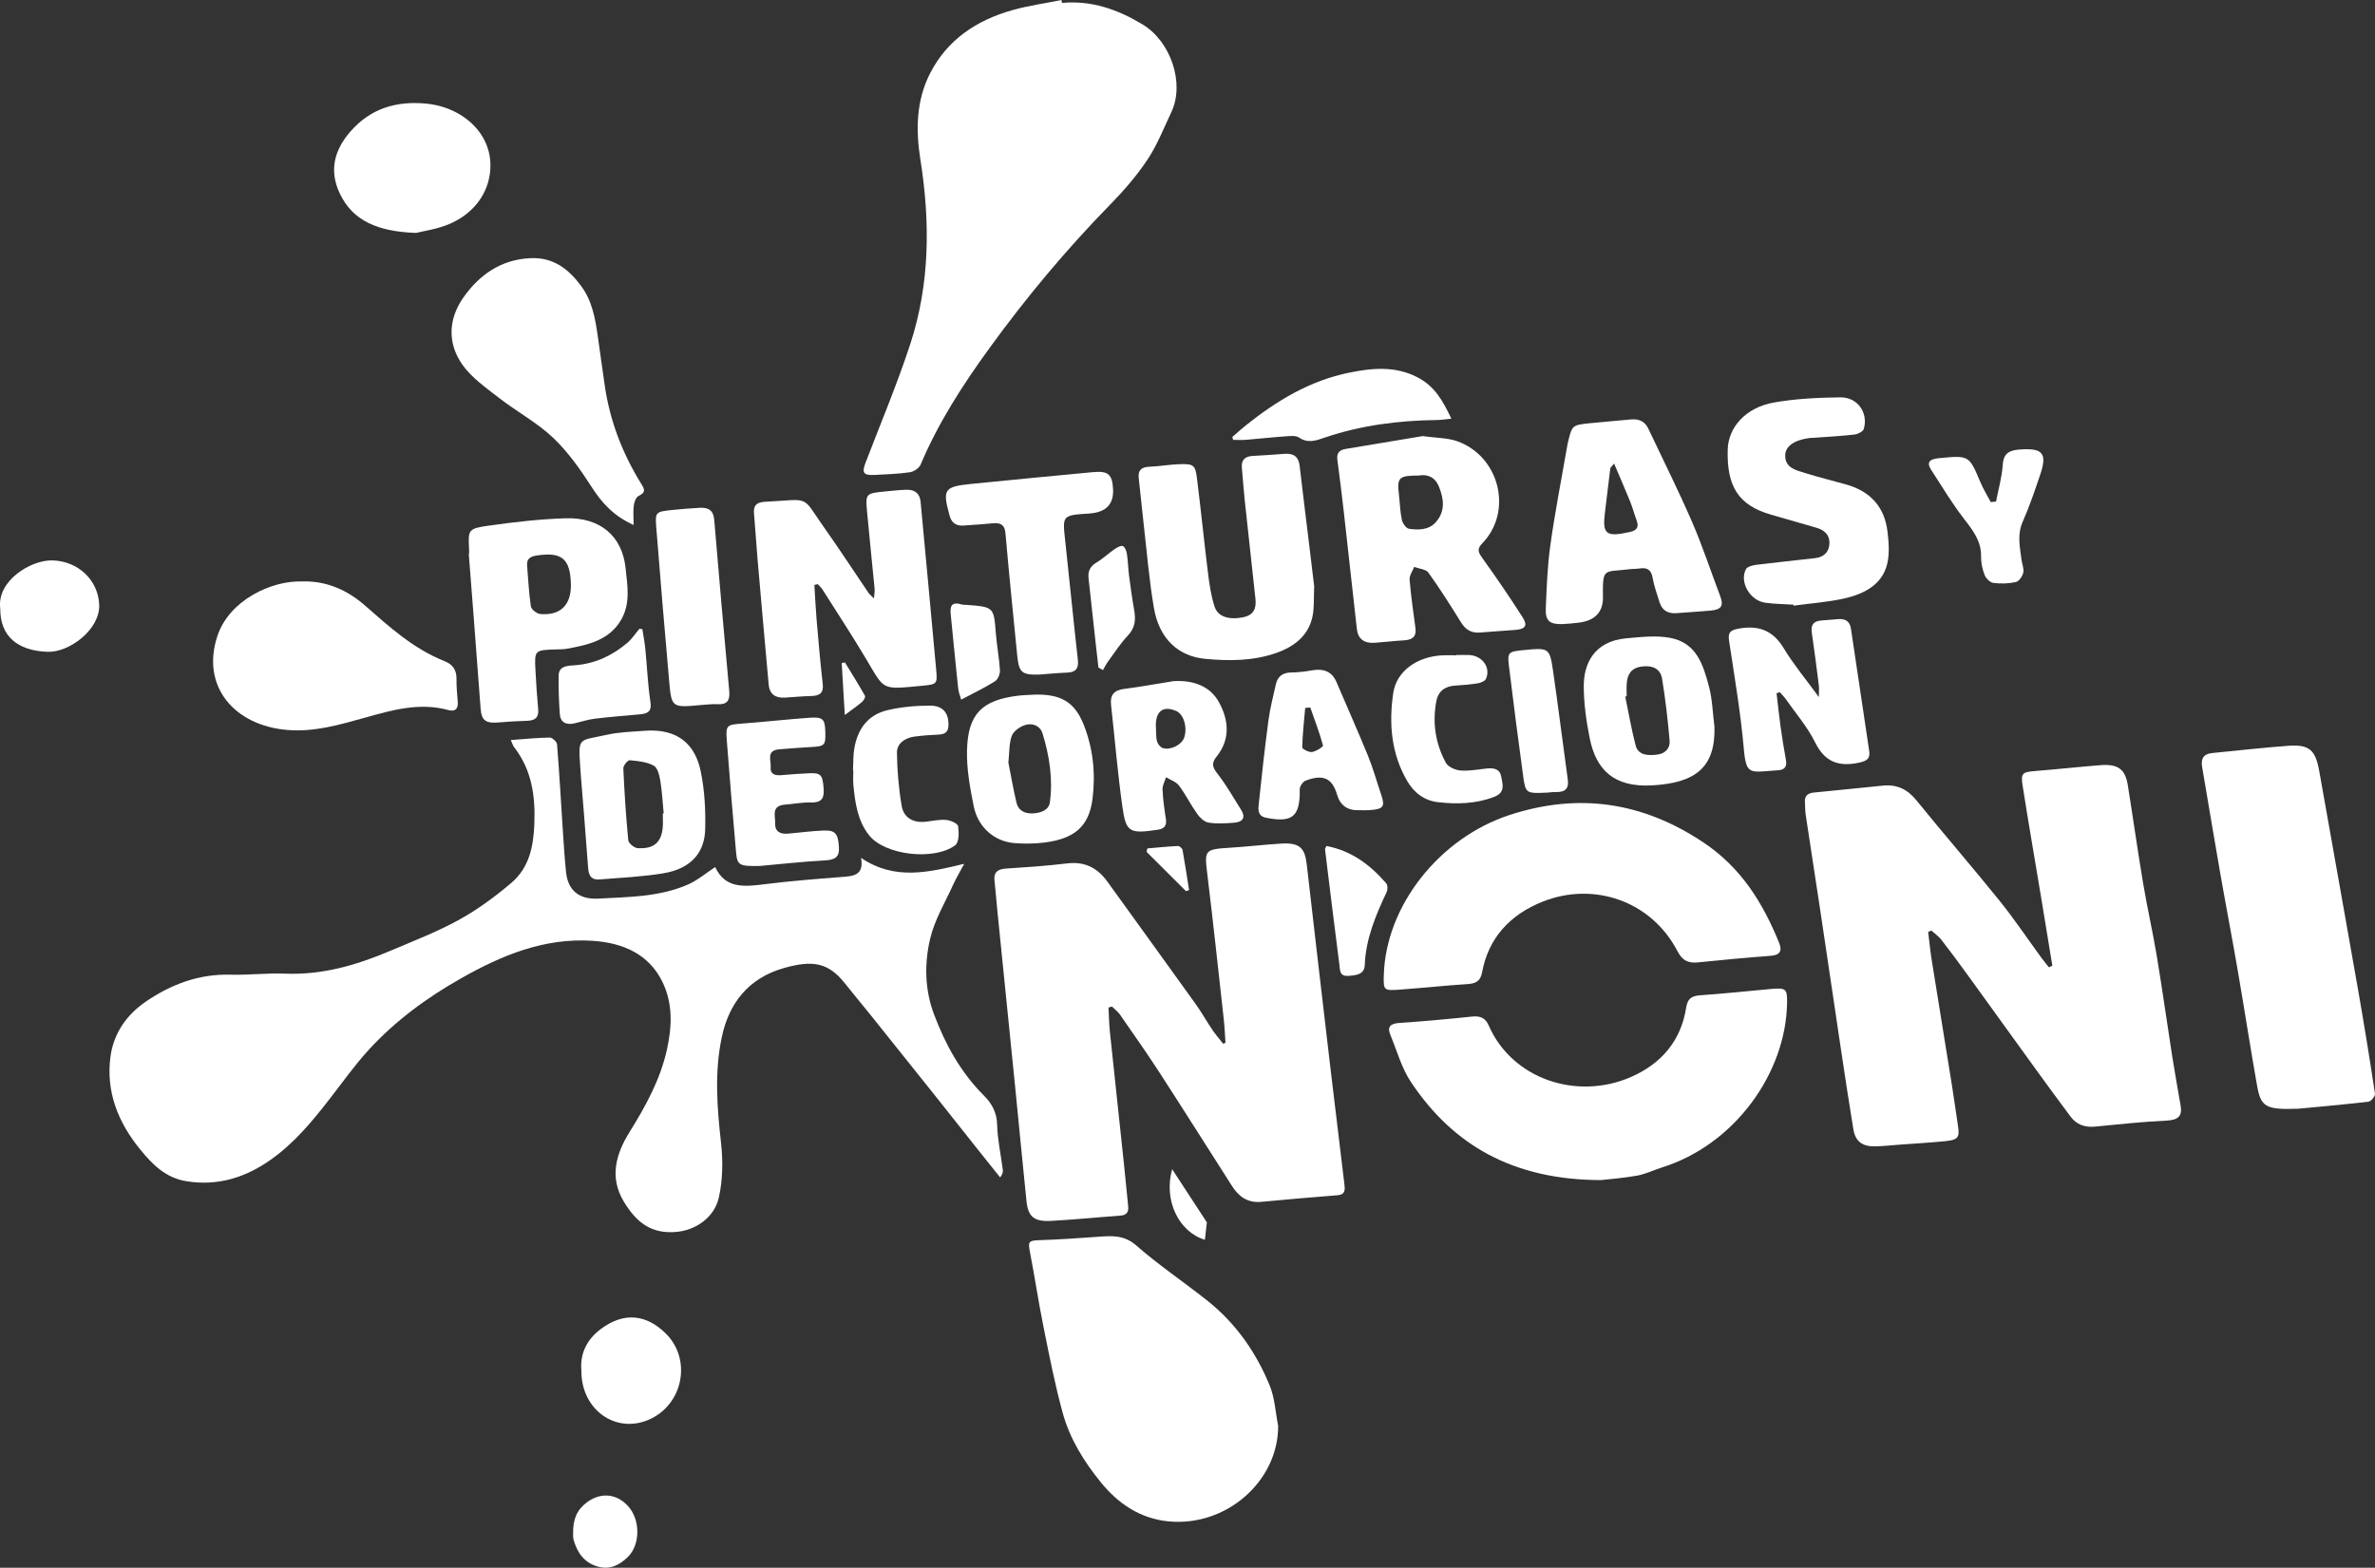
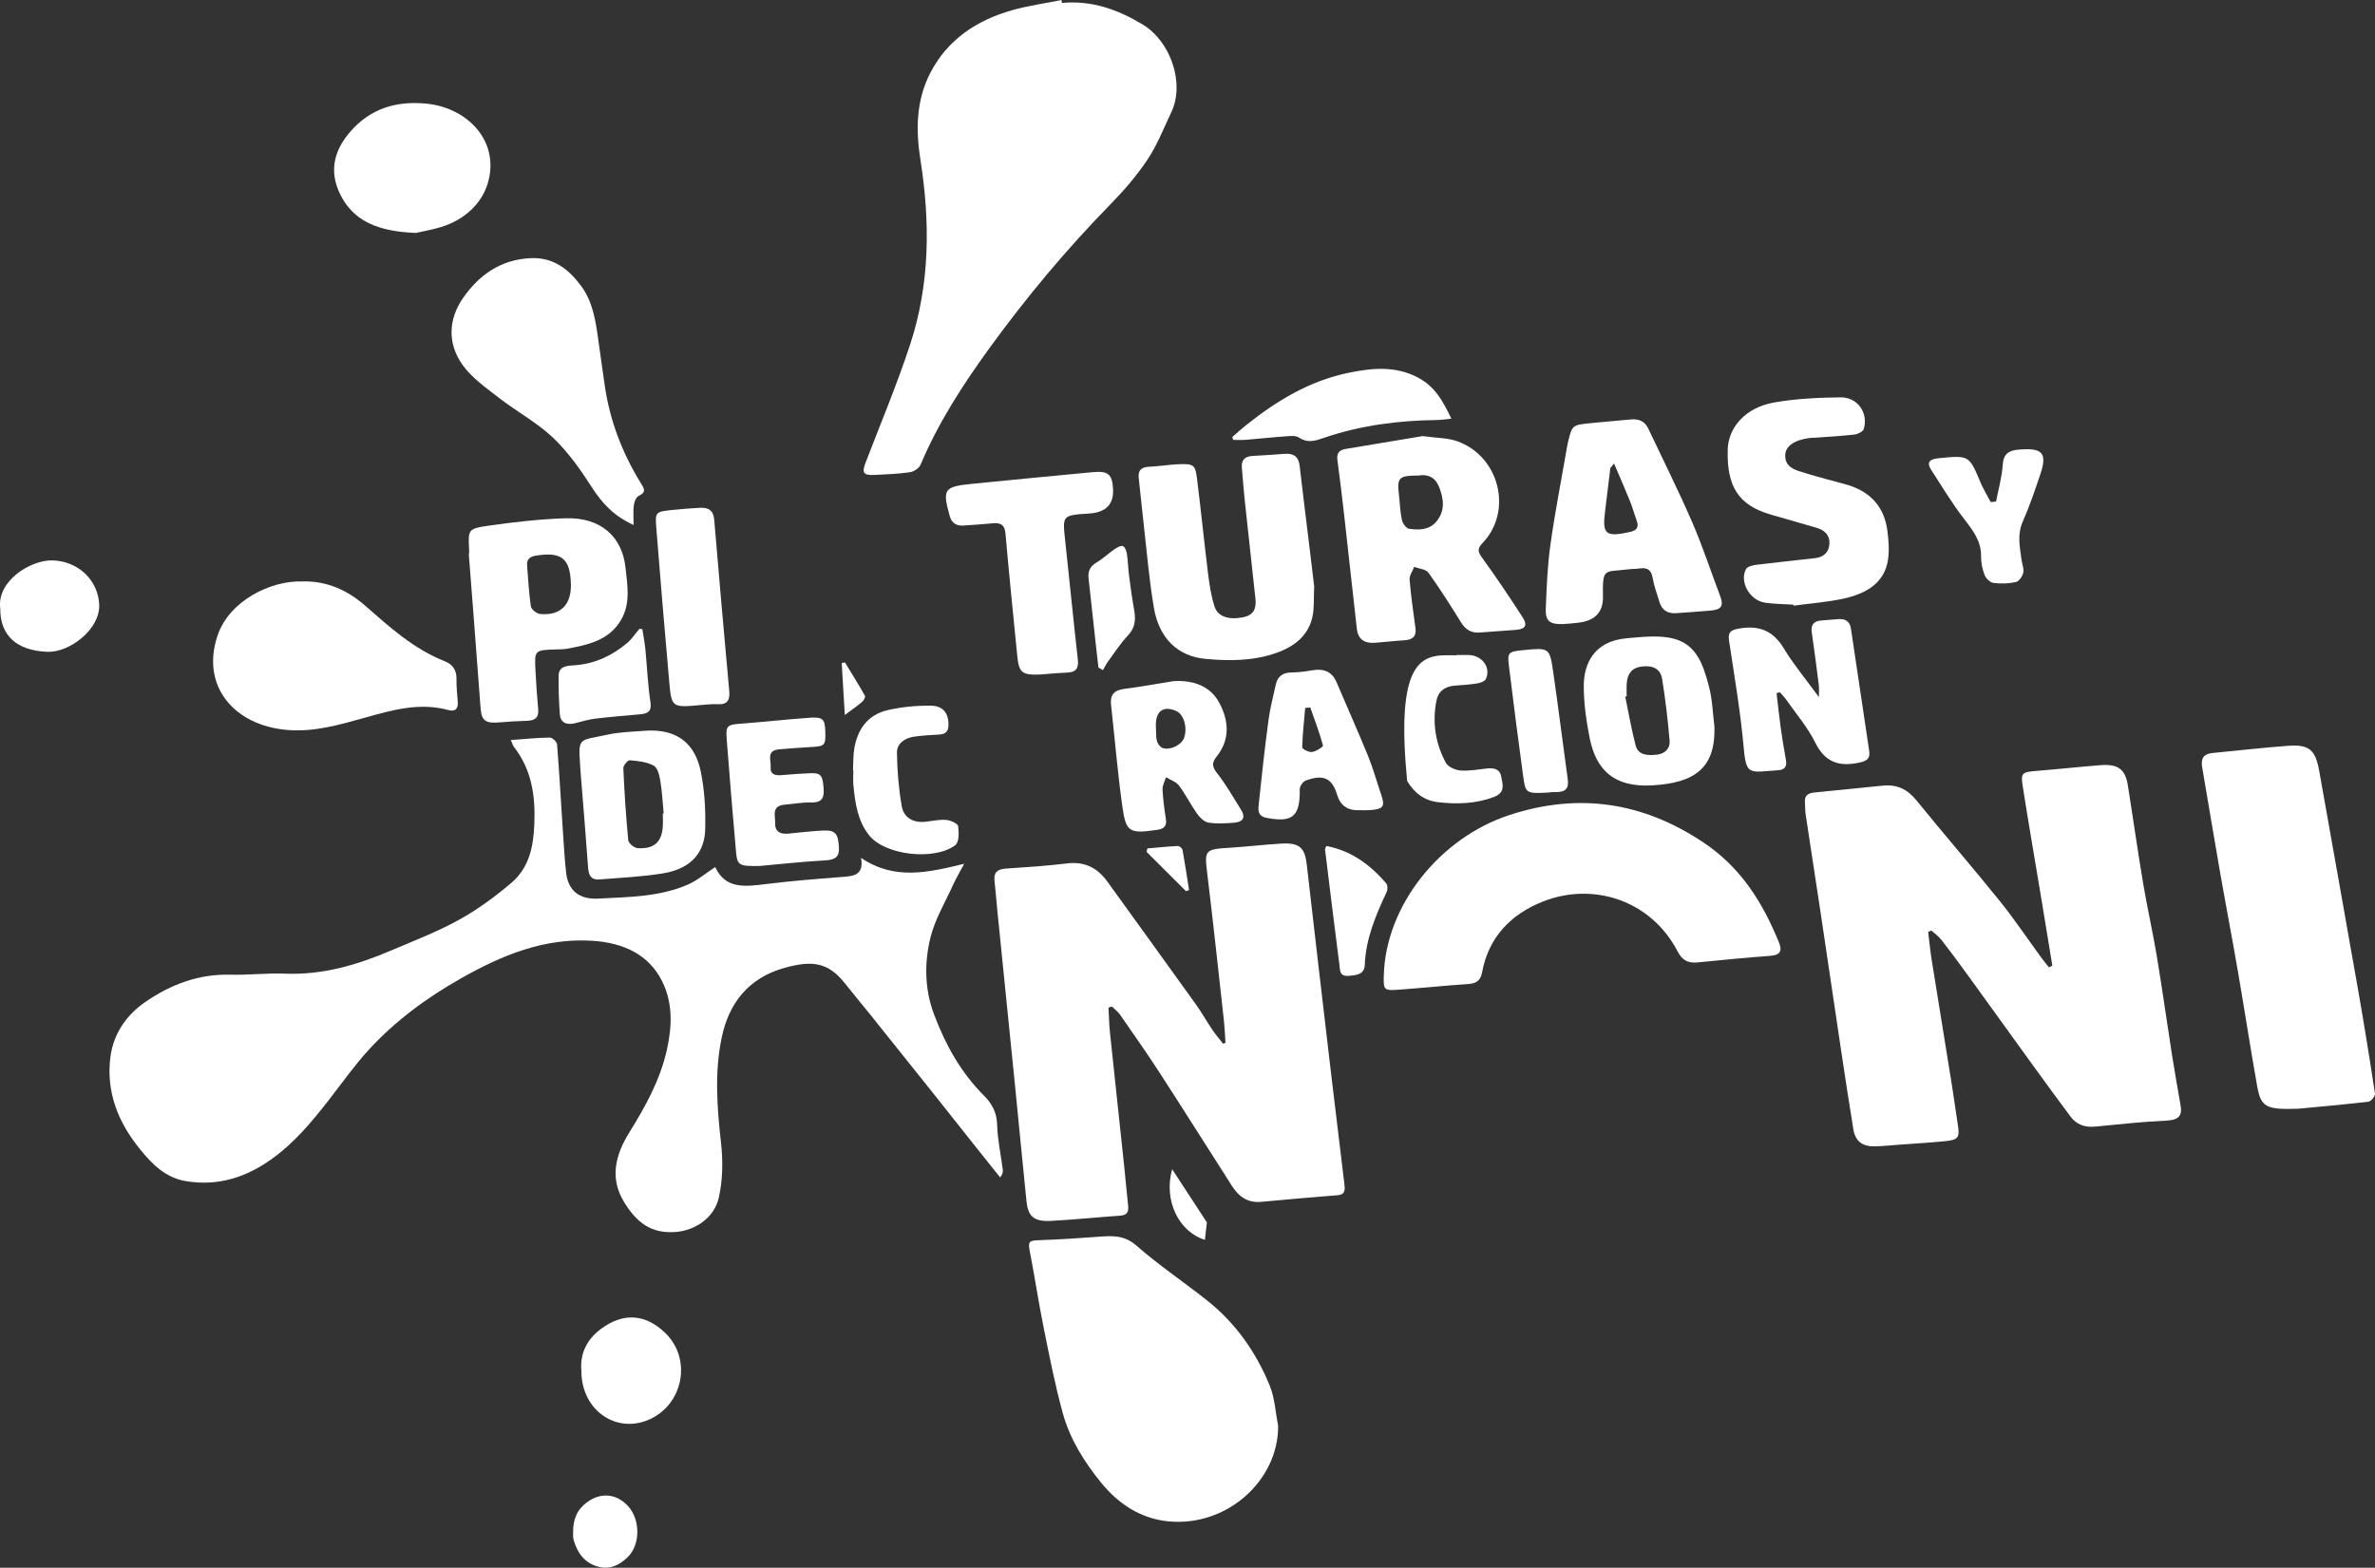
<svg xmlns="http://www.w3.org/2000/svg" width="209" height="138" viewBox="0 0 209 138" fill="none">
  <rect x="0" y="0" width="209" height="138" fill="#333333" stroke="none" />
  <g clip-path="url(#clip0_1244_574)">
    <path d="M44.958 65.143C46.215 65.052 47.301 64.936 48.391 64.926C48.607 64.926 49.006 65.301 49.022 65.526C49.228 68.108 49.37 70.693 49.541 73.277C49.619 74.459 49.691 75.642 49.819 76.821C49.991 78.369 50.959 79.192 52.634 79.1C55.324 78.956 58.061 78.956 60.565 77.85C61.384 77.488 62.08 76.885 62.939 76.323C63.833 78.27 65.553 78.05 67.351 77.826C69.564 77.55 71.793 77.373 74.019 77.201C75.057 77.121 76.053 77.092 75.772 75.514C78.715 77.512 81.677 76.802 84.848 76.036C84.439 76.808 84.123 77.335 83.871 77.89C83.17 79.438 82.261 80.949 81.87 82.564C81.332 84.79 81.367 87.099 82.199 89.303C83.192 91.936 84.53 94.387 86.603 96.457C87.28 97.132 87.719 97.936 87.746 98.964C87.781 100.296 88.072 101.624 88.244 102.953C88.268 103.148 88.246 103.346 88.014 103.644C87.35 102.813 86.684 101.986 86.023 101.153C84.792 99.605 83.569 98.048 82.336 96.503C80.404 94.079 78.466 91.66 76.529 89.241C75.809 88.344 75.066 87.466 74.354 86.563C72.89 84.709 71.493 84.508 69.026 85.2C65.842 86.091 64.143 88.331 63.517 91.296C62.864 94.387 63.102 97.486 63.45 100.601C63.627 102.184 63.605 103.855 63.26 105.406C62.856 107.222 61.159 108.299 59.506 108.441C57.314 108.628 56.014 107.621 54.898 105.776C53.611 103.646 54.192 101.589 55.398 99.653C56.833 97.347 58.117 95.003 58.695 92.365C59.139 90.34 59.225 88.331 58.283 86.407C57.092 83.983 54.812 82.992 52.169 82.816C47.893 82.532 44.171 84.085 40.591 86.108C37.532 87.835 34.773 89.876 32.459 92.399C31.185 93.787 30.102 95.33 28.946 96.814C27.453 98.734 25.906 100.604 23.862 102.058C21.641 103.636 19.192 104.434 16.375 103.973C14.545 103.673 13.383 102.455 12.356 101.204C10.386 98.804 9.308 96.085 9.723 92.999C9.996 90.974 11.128 89.33 12.84 88.162C15.026 86.67 17.472 85.719 20.284 85.797C21.884 85.84 23.492 85.641 25.09 85.706C28.392 85.837 31.413 84.942 34.351 83.694C36.382 82.832 38.463 82.031 40.377 80.975C42.028 80.065 43.572 78.929 44.992 77.721C46.595 76.36 46.948 74.469 47.023 72.509C47.117 70.082 46.806 67.776 45.228 65.748C45.137 65.63 45.099 65.472 44.952 65.148L44.958 65.143Z" fill="white" />
    <path d="M180.607 85.01C180.275 82.985 179.946 80.96 179.609 78.935C179.068 75.673 178.501 72.416 177.99 69.148C177.816 68.039 177.966 67.961 179.175 67.862C181.07 67.71 182.959 67.501 184.856 67.353C186.376 67.235 187.023 67.71 187.245 69.102C187.708 71.998 188.115 74.901 188.602 77.794C188.958 79.915 189.442 82.018 189.795 84.142C190.282 87.067 190.689 90 191.147 92.928C191.377 94.401 191.647 95.866 191.896 97.337C192.051 98.242 191.682 98.593 190.654 98.641C188.559 98.74 186.467 98.965 184.377 99.169C183.454 99.26 182.729 98.989 182.207 98.287C181.161 96.884 180.125 95.472 179.1 94.055C177.12 91.323 175.156 88.583 173.176 85.854C172.411 84.798 171.635 83.746 170.832 82.715C170.594 82.409 170.251 82.176 169.957 81.911C169.863 81.948 169.772 81.986 169.679 82.026C169.778 82.835 169.853 83.647 169.981 84.45C170.57 88.149 171.18 91.846 171.771 95.542C171.964 96.745 172.124 97.95 172.309 99.153C172.459 100.114 172.298 100.342 171.183 100.452C169.821 100.586 168.453 100.663 167.089 100.765C166.39 100.816 165.692 100.894 164.991 100.907C163.87 100.928 163.268 100.457 163.094 99.396C162.724 97.149 162.382 94.896 162.045 92.644C161.411 88.414 160.79 84.185 160.156 79.956C159.744 77.21 159.313 74.465 158.901 71.719C158.845 71.35 158.861 70.972 158.834 70.6C158.794 70.053 159.077 69.815 159.647 69.761C161.67 69.571 163.69 69.349 165.716 69.153C166.952 69.035 167.865 69.491 168.63 70.431C171.046 73.409 173.564 76.316 175.97 79.299C177.27 80.915 178.421 82.634 179.641 84.306C179.852 84.595 180.085 84.868 180.307 85.149C180.406 85.101 180.505 85.053 180.604 85.005L180.607 85.01Z" fill="white" />
    <path d="M107.844 91.786C107.793 91.09 107.766 90.393 107.689 89.7C107.215 85.425 106.755 81.147 106.236 76.875C105.987 74.82 106.008 74.762 108.259 74.62C109.757 74.526 111.247 74.346 112.746 74.258C114.346 74.164 114.825 74.609 114.994 76.093C115.681 82.106 116.385 88.117 117.091 94.125C117.49 97.502 117.91 100.877 118.309 104.255C118.36 104.691 118.411 105.155 117.701 105.211C115.473 105.393 113.244 105.573 111.02 105.79C109.768 105.913 109 105.31 108.417 104.399C106.292 101.081 104.197 97.746 102.053 94.438C100.932 92.708 99.742 91.015 98.562 89.317C98.374 89.049 98.091 88.84 97.853 88.602C97.751 88.631 97.649 88.66 97.547 88.69C97.588 89.41 97.598 90.136 97.673 90.854C98.088 94.824 98.519 98.791 98.939 102.76C99.057 103.877 99.153 104.994 99.273 106.111C99.327 106.612 99.236 106.963 98.583 107.008C96.552 107.153 94.526 107.359 92.496 107.469C91 107.549 90.473 107.102 90.331 105.736C89.988 102.415 89.675 99.093 89.344 95.772C88.824 90.589 88.295 85.409 87.773 80.226C87.682 79.326 87.618 78.423 87.516 77.523C87.436 76.808 87.754 76.508 88.522 76.457C90.32 76.339 92.124 76.219 93.908 76.002C95.514 75.809 96.608 76.438 97.459 77.617C100.049 81.209 102.648 84.795 105.227 88.393C105.746 89.116 106.177 89.895 106.677 90.635C106.969 91.066 107.314 91.465 107.638 91.877C107.707 91.848 107.774 91.816 107.844 91.786Z" fill="white" />
    <path d="M93.452 0.258C96.088 0.012 98.378 0.848 100.537 2.144C103.031 3.641 104.275 7.338 103.082 9.864C102.413 11.275 101.843 12.751 100.976 14.053C100.034 15.47 98.889 16.79 97.68 18.025C93.808 21.986 90.294 26.203 87.075 30.638C84.715 33.887 82.556 37.235 81.009 40.908C80.884 41.205 80.421 41.518 80.073 41.569C79.056 41.719 78.018 41.749 76.988 41.805C75.971 41.861 75.824 41.623 76.172 40.72C77.499 37.262 78.941 33.834 80.092 30.325C81.844 24.989 81.863 19.541 80.993 14.037C80.589 11.481 80.605 8.864 81.863 6.424C83.367 3.51 85.917 1.774 89.154 0.874C90.543 0.489 91.991 0.288 93.412 0.004C93.425 0.09 93.438 0.175 93.452 0.261V0.258Z" fill="white" />
    <path d="M112.477 125.507C112.507 130.347 107.926 134.442 102.778 133.914C100.321 133.663 98.389 132.345 96.894 130.507C95.384 128.656 94.145 126.645 93.525 124.395C92.837 121.901 92.345 119.359 91.834 116.828C91.389 114.626 91.06 112.403 90.632 110.196C90.453 109.275 90.525 109.197 91.499 109.165C93.198 109.111 94.897 108.993 96.591 108.87C97.822 108.779 98.914 108.688 100 109.639C101.959 111.361 104.164 112.837 106.219 114.468C108.769 116.491 110.543 119.059 111.728 121.947C112.186 123.058 112.239 124.315 112.477 125.504V125.507Z" fill="white" />
    <path d="M202.207 97.596C199.373 97.695 198.958 97.435 198.626 95.585C198.03 92.234 197.516 88.872 196.938 85.519C196.43 82.567 195.862 79.623 195.346 76.671C194.814 73.626 194.313 70.578 193.791 67.532C193.671 66.836 193.853 66.365 194.696 66.284C196.919 66.07 199.138 65.81 201.364 65.649C203.221 65.515 203.764 66.016 204.093 67.873C205.23 74.296 206.389 80.716 207.513 87.139C208.045 90.177 208.538 93.222 208.998 96.27C209.03 96.487 208.653 96.951 208.423 96.977C206.079 97.248 203.729 97.454 202.209 97.599L202.207 97.596Z" fill="white" />
-     <path d="M140.926 103.878C133.161 103.873 127.866 100.803 124.165 95.248C123.333 94.003 122.937 92.5 122.356 91.11C122.065 90.408 122.308 90.1 123.154 90.044C125.283 89.902 127.408 89.706 129.53 89.484C130.279 89.406 130.721 89.615 131.007 90.272C133.065 94.975 138.735 96.877 143.495 94.817C146.235 93.63 147.929 91.565 148.375 88.739C148.499 87.968 148.774 87.671 149.596 87.612C151.688 87.464 153.778 87.245 155.868 87.052C157.163 86.934 157.283 87.044 157.262 88.295C157.157 94.498 152.619 100.777 146.243 102.769C145.515 102.997 144.819 103.348 144.078 103.482C142.839 103.704 141.574 103.798 140.926 103.873V103.878Z" fill="white" />
    <path d="M121.776 85.835C121.942 79.739 126.67 73.755 132.848 71.738C139.005 69.729 144.63 70.637 149.904 74.159C153.24 76.388 155.132 79.492 156.545 82.95C156.828 83.641 156.732 84.07 155.785 84.139C153.655 84.295 151.528 84.501 149.406 84.715C148.523 84.804 148.031 84.52 147.624 83.738C145.272 79.23 140.185 77.612 135.77 79.361C132.853 80.515 130.978 82.599 130.427 85.575C130.29 86.304 129.948 86.569 129.188 86.62C127.189 86.754 125.198 86.96 123.202 87.11C121.768 87.217 121.738 87.174 121.773 85.84L121.776 85.835Z" fill="white" />
-     <path d="M71.665 51.486C71.73 52.494 71.772 53.503 71.858 54.511C72.021 56.407 72.182 58.303 72.401 60.194C72.495 60.995 72.144 61.255 71.352 61.268C70.584 61.282 69.819 61.37 69.054 61.41C68.203 61.456 67.716 61.065 67.646 60.28C67.309 56.584 66.983 52.885 66.662 49.188C66.547 47.852 66.469 46.513 66.351 45.176C66.293 44.509 66.573 44.209 67.304 44.171C71.435 43.96 70.467 43.529 72.527 46.44C73.87 48.337 75.133 50.281 76.439 52.202C76.522 52.322 76.648 52.416 76.907 52.676C76.937 52.271 76.988 52.046 76.966 51.829C76.749 49.561 76.506 47.297 76.3 45.029C76.155 43.451 76.193 43.427 77.868 43.263C78.497 43.202 79.128 43.132 79.76 43.111C80.52 43.084 80.945 43.454 81.012 44.166C81.472 49.105 81.94 54.042 82.387 58.984C82.5 60.218 82.446 60.24 81.151 60.363C77.517 60.709 77.873 60.784 76.23 58.025C74.997 55.957 73.675 53.937 72.385 51.902C72.273 51.725 72.104 51.58 71.962 51.419C71.863 51.444 71.764 51.468 71.665 51.492V51.486Z" fill="white" />
    <path d="M26.541 51.18C28.743 51.108 30.568 51.946 32.128 53.309C34.274 55.187 36.372 57.108 39.139 58.206C39.856 58.49 40.185 59.009 40.171 59.762C40.158 60.445 40.238 61.131 40.284 61.816C40.321 62.387 40.067 62.671 39.449 62.502C36.901 61.806 34.496 62.508 32.101 63.177C29.888 63.796 27.692 64.442 25.337 64.259C20.638 63.895 17.644 60.416 19.14 55.956C20.191 52.825 23.897 51.1 26.541 51.183V51.18Z" fill="white" />
    <path d="M125.195 38.387C126.444 38.561 127.386 38.542 128.205 38.829C131.962 40.141 133.166 45.013 130.447 47.818C129.979 48.303 130.059 48.584 130.42 49.087C131.662 50.81 132.858 52.567 133.998 54.351C134.458 55.074 134.223 55.379 133.35 55.449C132.32 55.532 131.287 55.588 130.257 55.677C129.455 55.746 128.959 55.414 128.563 54.774C127.648 53.293 126.712 51.817 125.692 50.397C125.481 50.105 124.871 50.062 124.445 49.904C124.304 50.279 124.015 50.662 124.044 51.024C124.162 52.452 124.371 53.874 124.561 55.296C124.657 56.019 124.309 56.322 123.56 56.365C122.693 56.413 121.831 56.523 120.967 56.582C120.041 56.646 119.503 56.239 119.404 55.371C119.022 51.962 118.652 48.552 118.264 45.142C118.088 43.594 117.9 42.048 117.692 40.503C117.614 39.929 117.812 39.616 118.436 39.514C120.793 39.129 123.15 38.73 125.197 38.387H125.195ZM124.879 41.858C123.086 41.861 122.931 42.027 123.105 43.532C123.191 44.274 123.207 45.027 123.362 45.755C123.426 46.058 123.736 46.508 123.991 46.545C124.849 46.671 125.762 46.658 126.377 45.938C127.199 44.976 127.06 43.91 126.629 42.841C126.294 42.008 125.631 41.724 124.879 41.855V41.858Z" fill="white" />
    <path d="M55.755 46.211C53.991 45.413 52.959 44.261 52.068 42.873C51.08 41.336 49.999 39.793 48.664 38.526C47.254 37.19 45.453 36.223 43.896 35.012C42.753 34.125 41.504 33.247 40.701 32.117C39.36 30.225 39.449 28.085 40.77 26.2C42.143 24.239 44.048 22.83 46.719 22.723C48.747 22.643 50.077 23.735 51.144 25.179C52.118 26.502 52.383 28.045 52.605 29.591C52.819 31.075 53.012 32.558 53.234 34.04C53.686 37.066 54.767 39.895 56.4 42.539C56.681 42.991 56.911 43.321 56.207 43.65C55.966 43.763 55.816 44.189 55.776 44.491C55.707 45.005 55.757 45.536 55.757 46.208L55.755 46.211Z" fill="white" />
    <path d="M115.647 51.657C115.598 52.67 115.665 53.5 115.497 54.282C115.144 55.927 113.939 56.904 112.305 57.478C110.276 58.188 108.168 58.193 106.073 57.997C103.651 57.772 102.005 56.187 101.548 53.532C101.12 51.044 100.919 48.518 100.63 46.008C100.48 44.706 100.36 43.402 100.21 42.1C100.135 41.444 100.384 41.115 101.133 41.085C101.997 41.05 102.859 40.898 103.723 40.863C105.032 40.812 105.187 40.914 105.334 42.108C105.682 44.897 105.963 47.69 106.308 50.476C106.431 51.459 106.576 52.458 106.883 53.401C107.178 54.304 108.162 54.58 109.388 54.336C110.373 54.14 110.563 53.505 110.48 52.718C110.169 49.804 109.84 46.889 109.53 43.975C109.431 43.046 109.369 42.111 109.284 41.179C109.225 40.531 109.508 40.175 110.228 40.134C111.162 40.083 112.093 40.025 113.027 39.95C113.843 39.885 114.274 40.204 114.365 40.981C114.649 43.429 114.956 45.874 115.253 48.32C115.395 49.496 115.534 50.672 115.652 51.652L115.647 51.657Z" fill="white" />
    <path d="M141.065 52.575C141.065 53.902 140.343 54.647 138.9 54.812C138.437 54.862 137.974 54.919 137.509 54.935C136.377 54.97 135.983 54.659 136.029 53.571C136.106 51.705 136.173 49.83 136.433 47.979C136.834 45.11 137.394 42.263 137.889 39.405C137.921 39.22 137.953 39.035 137.998 38.853C138.357 37.425 138.357 37.415 139.933 37.251C141.124 37.128 142.32 37.04 143.51 36.922C144.23 36.852 144.747 37.093 145.044 37.717C146.336 40.449 147.693 43.157 148.894 45.924C149.82 48.054 150.54 50.261 151.361 52.428C151.701 53.325 151.514 53.657 150.526 53.748C149.531 53.839 148.533 53.895 147.535 53.973C146.751 54.035 146.253 53.705 146.039 53.012C145.817 52.294 145.557 51.579 145.426 50.845C145.306 50.167 144.966 49.931 144.268 50.041C143.973 50.087 143.668 50.068 143.371 50.108C141.129 50.392 141.025 49.894 141.059 52.575H141.065ZM142.039 40.803C141.782 41.124 141.715 41.17 141.707 41.224C141.549 42.49 141.407 43.76 141.244 45.03C140.987 47.038 141.306 47.296 143.425 46.83C144.083 46.685 144.23 46.372 144.024 45.812C143.818 45.252 143.666 44.676 143.443 44.124C143.015 43.064 142.555 42.016 142.039 40.803Z" fill="white" />
    <path d="M41.281 48.755C41.281 48.629 41.287 48.506 41.281 48.38C41.19 46.62 41.177 46.532 43.023 46.269C45.258 45.953 47.519 45.691 49.774 45.621C52.814 45.527 54.762 47.188 55.051 50.014C55.209 51.543 55.511 53.113 54.641 54.589C53.6 56.356 51.76 56.769 49.868 57.109C49.576 57.16 49.269 57.155 48.969 57.163C47.039 57.224 47.029 57.224 47.12 58.998C47.179 60.149 47.256 61.298 47.361 62.447C47.422 63.128 47.117 63.425 46.403 63.447C45.571 63.473 44.736 63.519 43.906 63.591C42.739 63.69 42.376 63.436 42.293 62.359C42.084 59.656 41.886 56.954 41.68 54.251C41.541 52.419 41.396 50.587 41.252 48.755C41.26 48.755 41.268 48.755 41.276 48.755H41.281ZM50.237 51.407C50.184 49.165 49.418 48.549 47.181 48.907C46.63 48.996 46.339 49.224 46.384 49.767C46.486 50.973 46.536 52.186 46.718 53.383C46.759 53.646 47.235 54.021 47.54 54.048C49.333 54.206 50.283 53.241 50.24 51.407H50.237Z" fill="white" />
    <path d="M157.808 53.223C156.976 53.169 156.135 53.172 155.317 53.051C153.976 52.85 153.045 51.203 153.652 50.089C153.77 49.872 154.246 49.757 154.573 49.714C156.288 49.5 158.011 49.331 159.729 49.13C160.55 49.034 160.979 48.544 160.992 47.796C161.005 47.081 160.548 46.658 159.836 46.452C158.495 46.066 157.158 45.683 155.82 45.294C153.015 44.477 151.945 42.857 152.039 39.573C152.095 37.594 153.631 35.871 156.103 35.432C158.019 35.092 160.005 35.001 161.961 34.977C163.47 34.958 164.428 36.343 164.013 37.76C163.949 37.979 163.505 38.212 163.21 38.247C162.054 38.384 160.885 38.443 159.724 38.529C159.558 38.542 159.389 38.536 159.223 38.558C157.904 38.732 157.115 39.276 157.099 40.071C157.077 41.194 158.054 41.395 158.897 41.654C160.069 42.016 161.262 42.313 162.445 42.643C164.642 43.253 165.838 44.676 166.095 46.757C166.21 47.705 166.293 48.712 166.076 49.626C165.642 51.455 164.058 52.285 162.274 52.684C160.823 53.008 159.317 53.11 157.837 53.314C157.829 53.287 157.821 53.258 157.813 53.231L157.808 53.223Z" fill="white" />
    <path d="M36.599 20.503C33.212 20.382 31.031 19.421 29.899 17.026C28.97 15.065 29.366 13.255 30.857 11.554C32.626 9.537 34.889 8.867 37.52 9.122C40.846 9.443 43.69 12.023 43.075 15.507C42.748 17.361 41.496 18.837 39.674 19.662C38.536 20.176 37.223 20.342 36.599 20.506V20.503Z" fill="white" />
    <path d="M91.575 59.374C89.916 59.438 89.668 59.226 89.515 57.692C89.165 54.121 88.793 50.553 88.485 46.98C88.421 46.23 88.11 45.995 87.364 46.064C86.502 46.147 85.635 46.203 84.771 46.262C84.088 46.308 83.714 45.97 83.564 45.376C83.556 45.346 83.545 45.317 83.537 45.285C82.933 43.07 83.096 42.834 85.504 42.593C89.055 42.239 92.608 41.894 96.162 41.562C97.524 41.433 97.879 41.749 97.949 43.051C98.022 44.388 97.324 45.105 95.854 45.202C93.475 45.357 93.494 45.357 93.732 47.551C94.115 51.054 94.454 54.563 94.85 58.064C94.936 58.819 94.698 59.184 93.863 59.21C93.063 59.237 92.266 59.32 91.57 59.371L91.575 59.374Z" fill="white" />
    <path d="M156.338 61.027C156.453 62.002 156.555 62.977 156.688 63.947C156.825 64.935 156.983 65.921 157.162 66.901C157.261 67.442 157.084 67.761 156.482 67.801C153.965 67.964 153.67 68.321 153.451 65.859C153.17 62.698 152.632 59.554 152.158 56.409C152.049 55.681 152.252 55.464 153.039 55.327C154.864 55.011 156.065 55.563 156.98 57.079C157.834 58.493 158.917 59.789 160.063 61.362C160.063 60.842 160.089 60.582 160.057 60.328C159.862 58.78 159.667 57.234 159.439 55.691C159.343 55.035 159.56 54.666 160.298 54.617C160.796 54.585 161.293 54.534 161.794 54.497C162.444 54.451 162.795 54.746 162.883 55.338C163.415 58.916 163.948 62.498 164.486 66.076C164.582 66.713 164.373 66.965 163.629 67.126C161.746 67.536 160.566 67.035 159.731 65.347C159.067 64.003 158.042 62.814 157.167 61.563C157.01 61.338 156.804 61.139 156.622 60.928C156.528 60.96 156.432 60.989 156.338 61.022V61.027Z" fill="white" />
    <path d="M150.872 63.973C150.973 67.583 149.17 68.928 145.354 69.134C142.028 69.314 140.457 67.768 139.896 64.988C139.591 63.472 139.371 61.913 139.371 60.373C139.371 58.479 140.241 56.441 143.125 56.186C144.407 56.074 145.75 55.913 146.984 56.149C149.322 56.596 149.879 58.554 150.374 60.37C150.692 61.535 150.716 62.77 150.872 63.975V63.973ZM143.149 61.289C143.106 61.297 143.064 61.305 143.021 61.313C143.318 62.743 143.564 64.187 143.931 65.601C144.163 66.501 145.012 66.515 145.806 66.429C146.561 66.349 146.981 65.84 146.927 65.205C146.772 63.381 146.558 61.557 146.264 59.746C146.122 58.876 145.437 58.543 144.476 58.672C143.519 58.798 143.211 59.384 143.152 60.169C143.125 60.541 143.147 60.916 143.147 61.291L143.149 61.289Z" fill="white" />
    <path d="M51.142 68.633C50.882 64.687 50.631 65.301 53.432 64.674C54.492 64.436 55.61 64.414 56.707 64.328C59.72 64.095 61.195 65.598 61.668 67.915C62.008 69.581 62.102 71.317 62.056 73.018C62.008 74.802 61.061 76.441 58.318 76.883C56.485 77.177 54.615 77.266 52.758 77.413C51.953 77.477 51.795 76.976 51.749 76.328C51.54 73.409 51.294 70.492 51.144 68.633H51.142ZM58.321 71.606C58.348 71.606 58.377 71.603 58.404 71.601C58.31 70.639 58.265 69.672 58.107 68.724C58.026 68.25 57.879 67.588 57.523 67.393C56.921 67.063 56.132 66.983 55.412 66.921C55.241 66.908 54.842 67.387 54.853 67.631C54.947 69.747 55.083 71.86 55.289 73.968C55.316 74.231 55.814 74.643 56.116 74.659C57.542 74.743 58.208 74.151 58.321 72.822C58.356 72.42 58.326 72.013 58.326 71.609L58.321 71.606Z" fill="white" />
    <path d="M103.245 59.96C105.006 59.845 106.486 60.392 107.267 61.808C108.115 63.349 108.3 65.047 107.072 66.582C106.646 67.112 106.636 67.465 107.09 68.041C107.899 69.064 108.535 70.203 109.228 71.304C109.622 71.93 109.394 72.351 108.64 72.415C107.88 72.48 107.091 72.528 106.347 72.41C105.969 72.351 105.579 71.96 105.343 71.628C104.773 70.824 104.34 69.935 103.748 69.147C103.5 68.815 102.997 68.652 102.609 68.414C102.502 68.775 102.287 69.139 102.304 69.498C102.344 70.366 102.464 71.234 102.598 72.097C102.689 72.686 102.464 72.956 101.835 73.047C99.416 73.398 99.09 73.27 98.777 71.06C98.354 68.065 98.105 65.052 97.773 62.047C97.682 61.227 97.98 60.764 98.919 60.643C100.366 60.458 101.803 60.193 103.245 59.96ZM101.726 64.149C101.75 64.522 101.718 64.91 101.819 65.264C101.886 65.491 102.108 65.783 102.33 65.85C103.018 66.065 103.995 65.55 104.206 64.937C104.514 64.04 104.169 62.874 103.513 62.588C102.298 62.055 101.61 62.655 101.728 64.152L101.726 64.149Z" fill="white" />
-     <path d="M90.954 61.147C93.312 61.066 94.553 61.758 95.359 63.775C96.199 65.88 96.421 68.1 96.143 70.313C95.838 72.745 94.553 73.84 91.888 74.167C91.034 74.272 90.151 74.282 89.293 74.215C87.508 74.079 86.063 72.836 85.683 70.95C85.359 69.34 85.059 67.688 85.097 66.062C85.169 62.824 86.435 61.634 89.558 61.243C90.02 61.184 90.489 61.179 90.954 61.15V61.147ZM88.736 67.12C88.942 68.159 89.159 69.415 89.45 70.656C89.606 71.312 90.125 71.63 90.861 71.601C91.591 71.574 92.295 71.309 92.388 70.629C92.669 68.572 92.351 66.536 91.741 64.551C91.537 63.892 90.863 63.616 90.213 63.82C89.747 63.965 89.194 64.361 89.041 64.763C88.792 65.416 88.84 66.166 88.739 67.117L88.736 67.12Z" fill="white" />
    <path d="M119.61 71.319C118.593 71.358 117.946 70.906 117.667 69.963C117.234 68.493 116.445 68.126 114.898 68.715C114.695 68.793 114.518 69.037 114.427 69.24C114.344 69.43 114.384 69.669 114.379 69.888C114.325 71.927 113.614 72.422 111.422 71.983C110.665 71.83 110.718 71.276 110.767 70.807C111.023 68.329 111.299 65.852 111.628 63.38C111.767 62.332 112.043 61.301 112.268 60.264C112.42 59.563 112.851 59.199 113.662 59.193C114.258 59.19 114.861 59.11 115.449 59.008C116.471 58.831 117.207 59.097 117.611 60.042C118.534 62.212 119.5 64.363 120.389 66.543C120.838 67.647 121.151 68.798 121.537 69.926C121.906 71.005 121.751 71.228 120.512 71.313C120.212 71.335 119.912 71.316 119.613 71.316L119.61 71.319ZM115.307 62.279C115.158 62.289 115.008 62.3 114.858 62.314C114.756 63.473 114.622 64.63 114.596 65.793C114.593 65.932 115.19 66.238 115.457 66.195C115.821 66.136 116.455 65.739 116.423 65.619C116.118 64.491 115.695 63.39 115.307 62.281V62.279Z" fill="white" />
    <path d="M61.721 62.057C59.106 62.301 59.09 62.301 58.882 59.901C58.488 55.403 58.1 50.906 57.75 46.404C57.645 45.056 57.709 45.043 59.173 44.89C59.968 44.807 60.765 44.746 61.563 44.7C62.349 44.654 62.783 44.93 62.852 45.755C63.267 50.783 63.722 55.805 64.174 60.83C64.241 61.583 64.059 62.046 63.115 61.987C62.652 61.958 62.183 62.03 61.718 62.057H61.721Z" fill="white" />
    <path d="M66.899 76.226C65.013 76.26 64.876 76.183 64.766 74.937C64.48 71.675 64.202 68.41 63.956 65.145C63.857 63.83 63.956 63.795 65.334 63.69C67.298 63.543 69.257 63.321 71.221 63.181C72.409 63.098 72.585 63.288 72.625 64.346C72.671 65.629 72.596 65.696 71.314 65.761C70.415 65.804 69.516 65.889 68.62 65.954C67.383 66.042 67.87 66.921 67.82 67.52C67.763 68.163 68.21 68.287 68.804 68.23C69.602 68.153 70.402 68.107 71.202 68.067C72.232 68.016 72.39 68.209 72.478 69.387C72.534 70.145 72.411 70.662 71.386 70.636C70.624 70.614 69.859 70.767 69.093 70.826C67.846 70.922 68.237 71.793 68.213 72.452C68.186 73.188 68.636 73.448 69.366 73.381C70.396 73.287 71.421 73.151 72.454 73.108C73.527 73.062 73.757 73.392 73.827 74.594C73.875 75.46 73.471 75.69 72.588 75.738C70.557 75.848 68.531 76.078 66.896 76.223L66.899 76.226Z" fill="white" />
    <path d="M108.439 38.471C108.841 38.122 109.231 37.763 109.649 37.431C112.338 35.283 115.271 33.494 118.771 32.795C120.737 32.401 122.747 32.192 124.708 33.197C126.284 34.005 126.975 35.302 127.721 36.855C127.21 36.904 126.809 36.971 126.407 36.973C123.052 37.016 119.763 37.439 116.601 38.511C115.814 38.779 115.113 39.057 114.305 38.511C114.032 38.323 113.526 38.382 113.135 38.409C111.971 38.489 110.813 38.62 109.652 38.714C109.277 38.744 108.897 38.72 108.517 38.72C108.493 38.637 108.466 38.553 108.442 38.471H108.439Z" fill="white" />
-     <path d="M128.156 57.657C128.522 57.657 128.892 57.646 129.258 57.657C130.436 57.695 131.22 58.763 130.759 59.768C130.671 59.958 130.307 60.105 130.048 60.148C129.392 60.255 128.723 60.309 128.059 60.349C127.12 60.405 126.553 60.89 126.398 61.71C126.039 63.603 126.312 65.446 127.243 67.158C127.431 67.503 128.062 67.785 128.514 67.822C129.266 67.884 130.037 67.731 130.799 67.651C131.426 67.584 131.974 67.656 132.103 68.342C132.231 69.03 132.509 69.753 131.471 70.15C129.868 70.763 128.212 70.801 126.548 70.613C125.309 70.474 124.418 69.753 123.829 68.741C122.416 66.306 122.216 63.67 122.604 61.011C122.887 59.066 124.72 57.783 126.957 57.684C127.356 57.665 127.757 57.684 128.158 57.684C128.158 57.676 128.158 57.668 128.158 57.657H128.156Z" fill="white" />
+     <path d="M128.156 57.657C128.522 57.657 128.892 57.646 129.258 57.657C130.436 57.695 131.22 58.763 130.759 59.768C130.671 59.958 130.307 60.105 130.048 60.148C129.392 60.255 128.723 60.309 128.059 60.349C127.12 60.405 126.553 60.89 126.398 61.71C126.039 63.603 126.312 65.446 127.243 67.158C127.431 67.503 128.062 67.785 128.514 67.822C129.266 67.884 130.037 67.731 130.799 67.651C131.426 67.584 131.974 67.656 132.103 68.342C132.231 69.03 132.509 69.753 131.471 70.15C129.868 70.763 128.212 70.801 126.548 70.613C125.309 70.474 124.418 69.753 123.829 68.741C122.887 59.066 124.72 57.783 126.957 57.684C127.356 57.665 127.757 57.684 128.158 57.684C128.158 57.676 128.158 57.668 128.158 57.657H128.156Z" fill="white" />
    <path d="M75.064 67.802C75.099 67.149 75.07 66.485 75.185 65.844C75.471 64.224 76.325 62.933 78.104 62.512C79.311 62.228 80.593 62.113 81.842 62.113C82.996 62.113 83.483 62.772 83.466 63.838C83.458 64.382 83.21 64.631 82.632 64.661C81.901 64.698 81.165 64.741 80.443 64.843C79.595 64.963 78.923 65.475 78.931 66.244C78.95 67.816 79.084 69.401 79.351 70.955C79.525 71.957 80.336 72.468 81.497 72.329C82.091 72.257 82.698 72.123 83.282 72.177C83.662 72.211 84.288 72.498 84.317 72.728C84.392 73.285 84.411 74.142 84.052 74.408C82.185 75.784 77.893 75.281 76.493 73.54C75.466 72.26 75.252 70.677 75.099 69.118C75.056 68.684 75.094 68.244 75.094 67.808C75.083 67.808 75.075 67.808 75.064 67.808V67.802Z" fill="white" />
    <path d="M51.162 120.661C51.025 119.194 51.614 117.916 52.901 116.965C54.881 115.5 56.84 115.663 58.579 117.372C60.91 119.662 60.118 123.675 57.078 124.977C54.153 126.227 51.143 124.074 51.162 120.661Z" fill="white" />
    <path d="M175.652 44.151C175.858 43.074 176.171 42 176.241 40.915C176.3 39.988 176.728 39.653 177.635 39.578C179.749 39.399 180.185 39.868 179.54 41.775C179.069 43.168 178.601 44.566 178.004 45.91C177.49 47.062 177.752 48.176 177.9 49.312C177.948 49.684 178.127 50.073 178.047 50.416C177.972 50.729 177.678 51.171 177.397 51.233C176.762 51.375 176.064 51.396 175.414 51.31C175.12 51.27 174.756 50.903 174.643 50.611C174.445 50.092 174.322 49.513 174.333 48.961C174.357 47.646 173.629 46.7 172.85 45.693C171.783 44.311 170.884 42.817 169.939 41.352C169.516 40.695 169.803 40.414 170.587 40.336C173.284 40.074 173.271 40.063 174.271 42.436C174.525 43.042 174.876 43.612 175.184 44.196C175.339 44.18 175.494 44.167 175.649 44.151H175.652Z" fill="white" />
    <path d="M0.023 53.578C-0.309 51.124 2.726 49.273 4.62 49.329C6.908 49.396 8.639 51.087 8.73 53.224C8.824 55.391 6.121 57.445 4.181 57.376C1.506 57.279 0.01 55.972 0.023 53.58V53.578Z" fill="white" />
    <path d="M136.19 69.768C134.282 69.854 134.248 69.859 134.031 68.26C133.592 65.046 133.177 61.827 132.784 58.607C132.639 57.428 132.744 57.356 134.028 57.23C136.327 57.005 136.369 57 136.682 59.151C137.14 62.298 137.525 65.456 137.964 68.609C138.071 69.375 137.782 69.734 136.947 69.72C136.616 69.715 136.281 69.76 136.19 69.766V69.768Z" fill="white" />
    <path d="M56.528 55.377C56.619 55.972 56.734 56.566 56.793 57.164C56.945 58.715 57.007 60.276 57.24 61.816C57.363 62.625 57.01 62.815 56.306 62.88C54.979 62.998 53.652 63.105 52.332 63.265C51.744 63.338 51.171 63.525 50.593 63.664C49.82 63.849 49.311 63.592 49.261 62.84C49.183 61.72 49.145 60.598 49.159 59.475C49.17 58.573 50.02 58.605 50.636 58.556C52.413 58.412 53.89 57.689 55.179 56.609C55.605 56.253 55.91 55.771 56.271 55.348C56.357 55.358 56.445 55.369 56.531 55.383L56.528 55.377Z" fill="white" />
    <path d="M116.728 74.469C118.965 74.897 120.598 76.153 121.978 77.745C122.123 77.913 122.128 78.307 122.024 78.524C121.058 80.581 120.185 82.654 120.1 84.944C120.068 85.788 119.348 85.847 118.658 85.901C117.871 85.962 117.927 85.389 117.871 84.958C117.435 81.564 117.017 78.168 116.603 74.771C116.592 74.691 116.669 74.603 116.726 74.469H116.728Z" fill="white" />
    <path d="M96.663 58.762C96.58 58.042 96.497 57.321 96.417 56.598C96.21 54.71 96.01 52.821 95.796 50.933C95.726 50.32 95.897 49.867 96.494 49.513C97.053 49.184 97.524 48.726 98.059 48.356C98.282 48.203 98.638 47.997 98.811 48.07C99.007 48.153 99.132 48.512 99.17 48.766C99.266 49.411 99.277 50.07 99.363 50.719C99.491 51.704 99.627 52.69 99.802 53.67C99.949 54.501 99.924 55.232 99.266 55.928C98.592 56.644 98.059 57.477 97.479 58.269C97.316 58.492 97.201 58.749 97.061 58.987C96.928 58.912 96.794 58.837 96.66 58.76L96.663 58.762Z" fill="white" />
    <path d="M50.435 134.964C50.409 133.716 50.789 132.872 51.674 132.224C52.876 131.345 54.259 131.469 55.268 132.575C56.362 133.775 56.362 135.961 55.249 137.053C54.521 137.769 53.663 138.21 52.574 137.889C51.372 137.533 50.799 136.641 50.486 135.578C50.409 135.312 50.438 135.02 50.433 134.961L50.435 134.964Z" fill="white" />
-     <path d="M84.584 61.585C84.488 61.24 84.354 60.924 84.319 60.597C84.089 58.427 83.881 56.255 83.664 54.085C83.597 53.424 83.685 52.918 84.622 53.209C84.745 53.247 84.887 53.231 85.02 53.242C87.469 53.426 87.453 53.429 87.635 55.76C87.72 56.842 87.932 57.916 87.996 58.995C88.015 59.322 87.825 59.801 87.554 59.973C86.658 60.541 85.684 61.001 84.584 61.585Z" fill="white" />
    <path d="M103.149 102.918C104.275 104.643 105.287 106.191 106.204 107.6C106.138 108.189 106.081 108.671 106.031 109.132C103.78 108.462 102.367 105.72 103.149 102.918Z" fill="white" />
    <path d="M100.967 74.683C101.866 74.606 102.763 74.512 103.664 74.469C103.796 74.463 104.036 74.678 104.063 74.814C104.277 75.99 104.451 77.169 104.638 78.347L104.368 78.444C103.212 77.292 102.056 76.138 100.9 74.986C100.924 74.884 100.949 74.785 100.97 74.683H100.967Z" fill="white" />
    <path d="M74.343 62.933C74.247 61.318 74.159 59.842 74.07 58.366C74.167 58.347 74.26 58.329 74.357 58.312C74.951 59.288 75.558 60.254 76.117 61.248C76.179 61.358 76.013 61.658 75.866 61.781C75.438 62.148 74.964 62.47 74.343 62.936V62.933Z" fill="white" />
  </g>
  <defs>
    <clipPath id="clip0_1244_574">
      <rect width="209" height="138" fill="white" />
    </clipPath>
  </defs>
</svg>